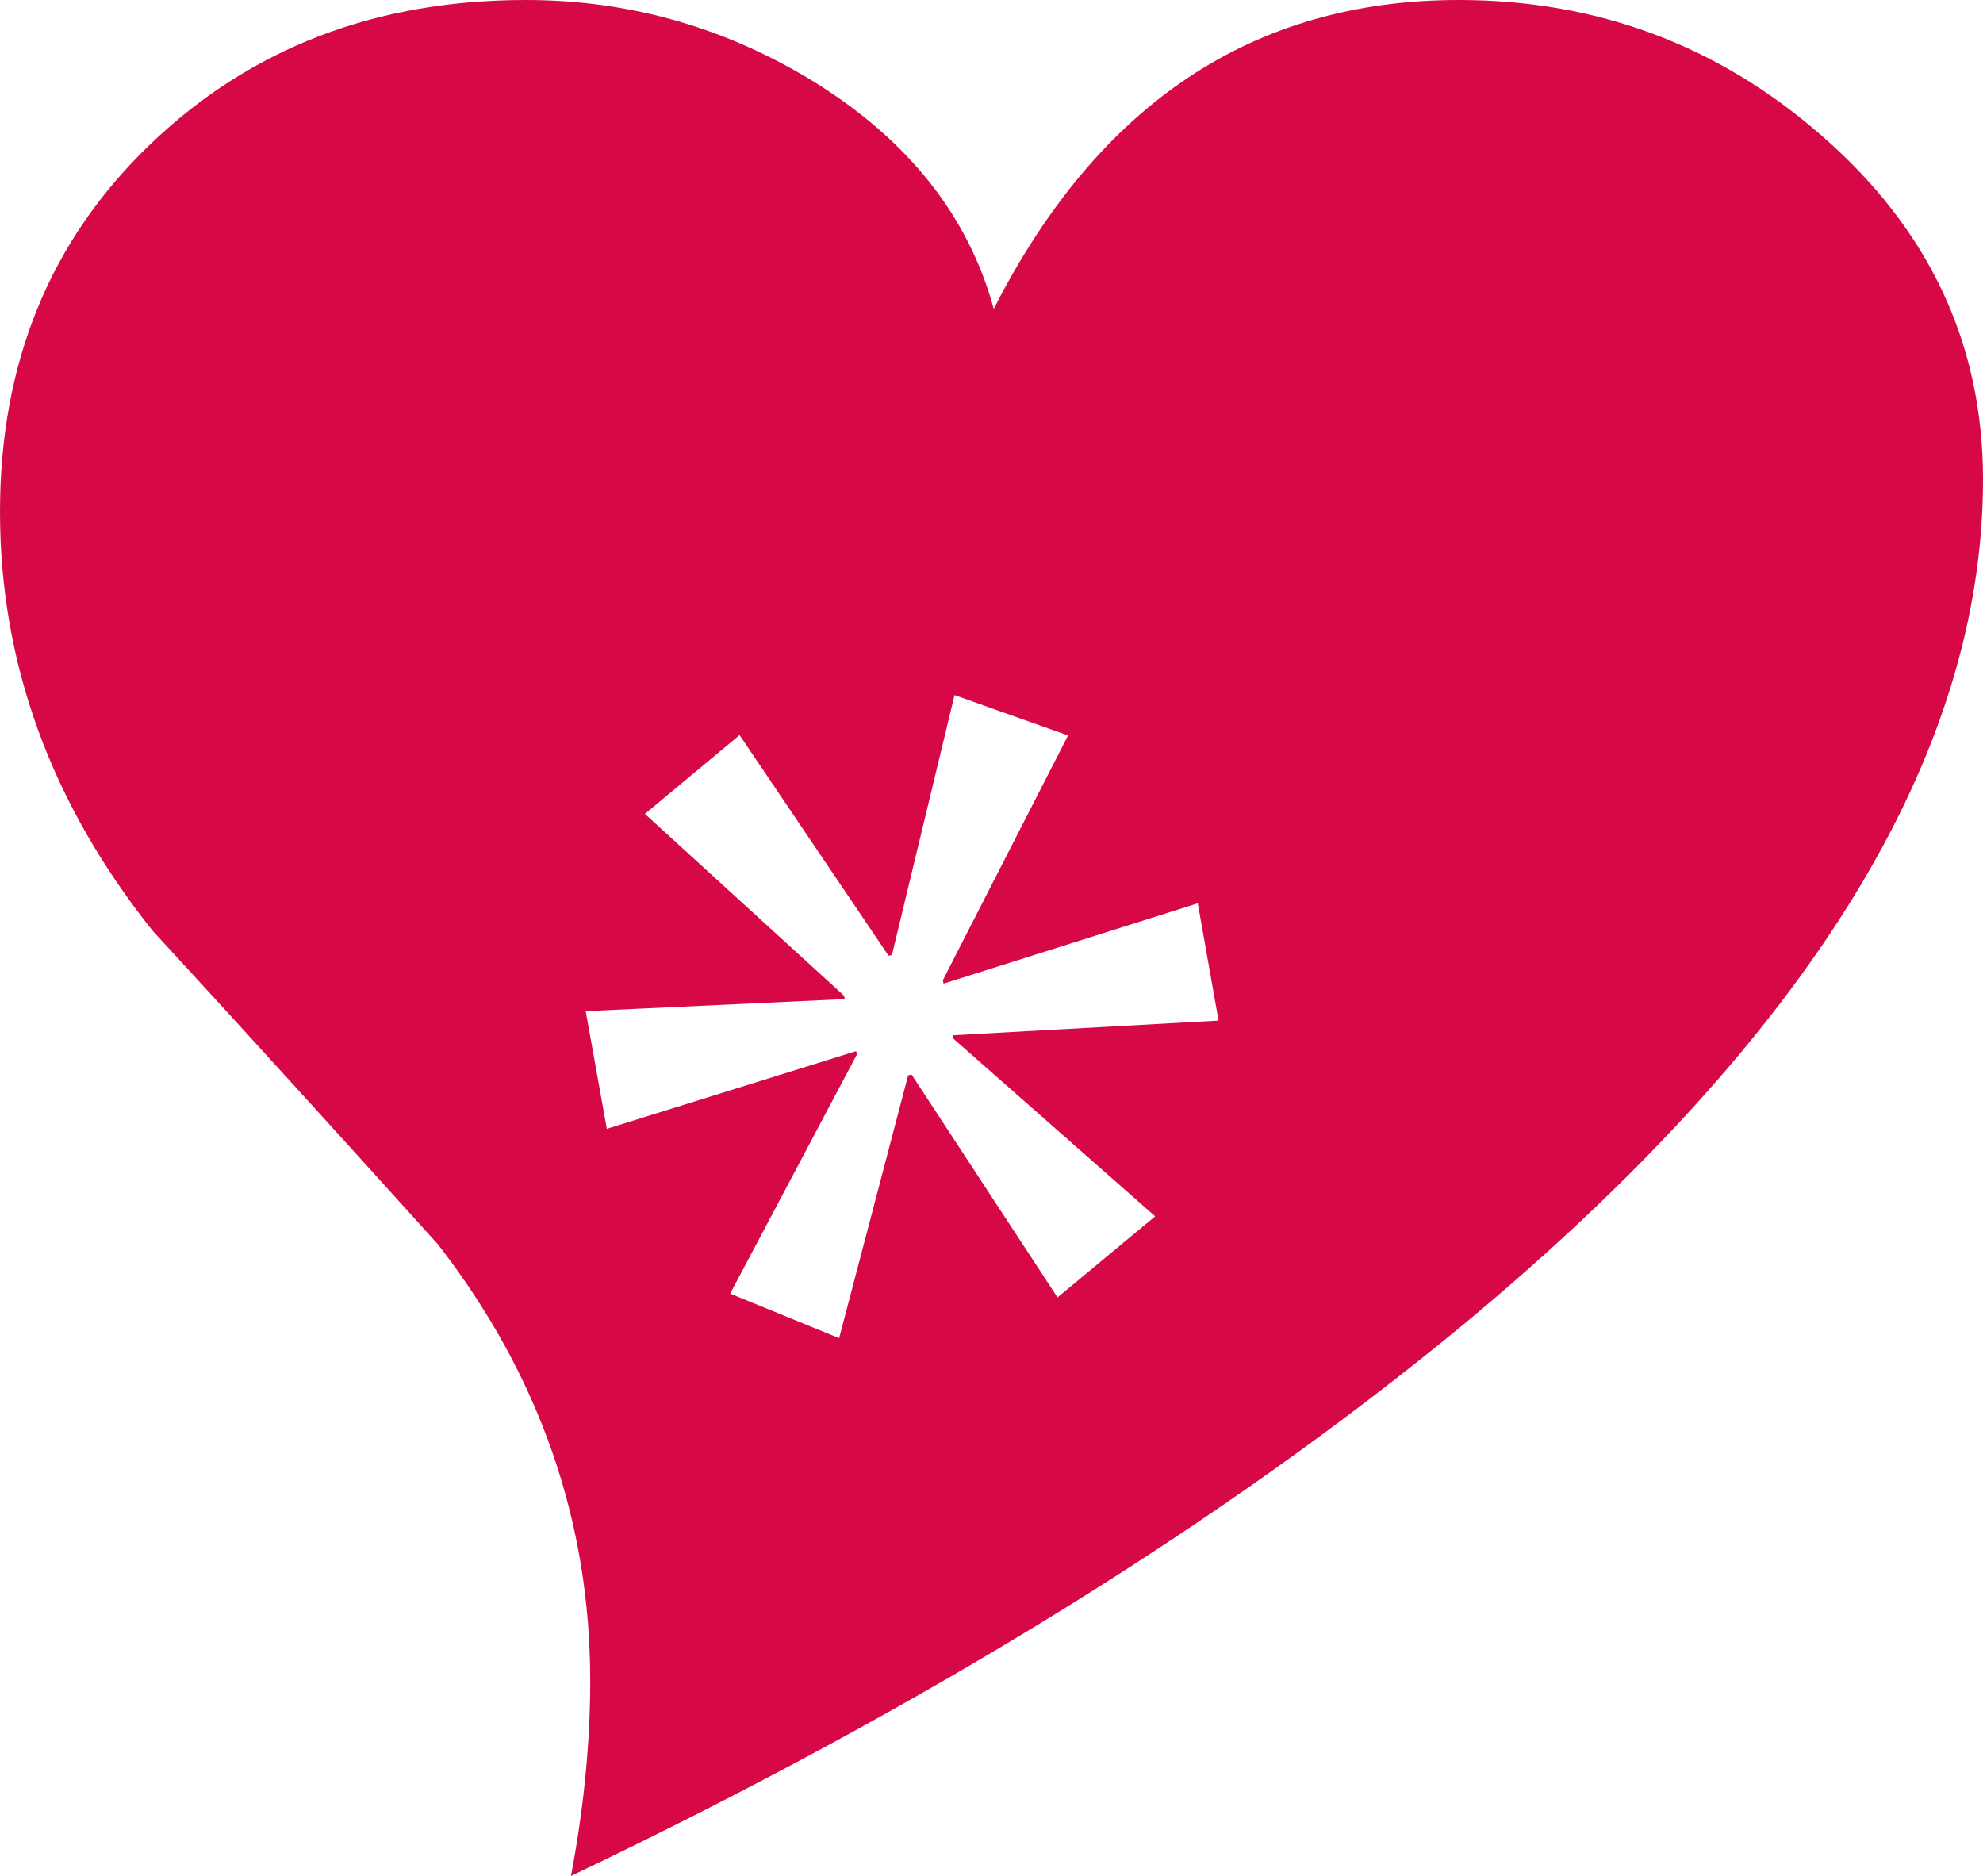
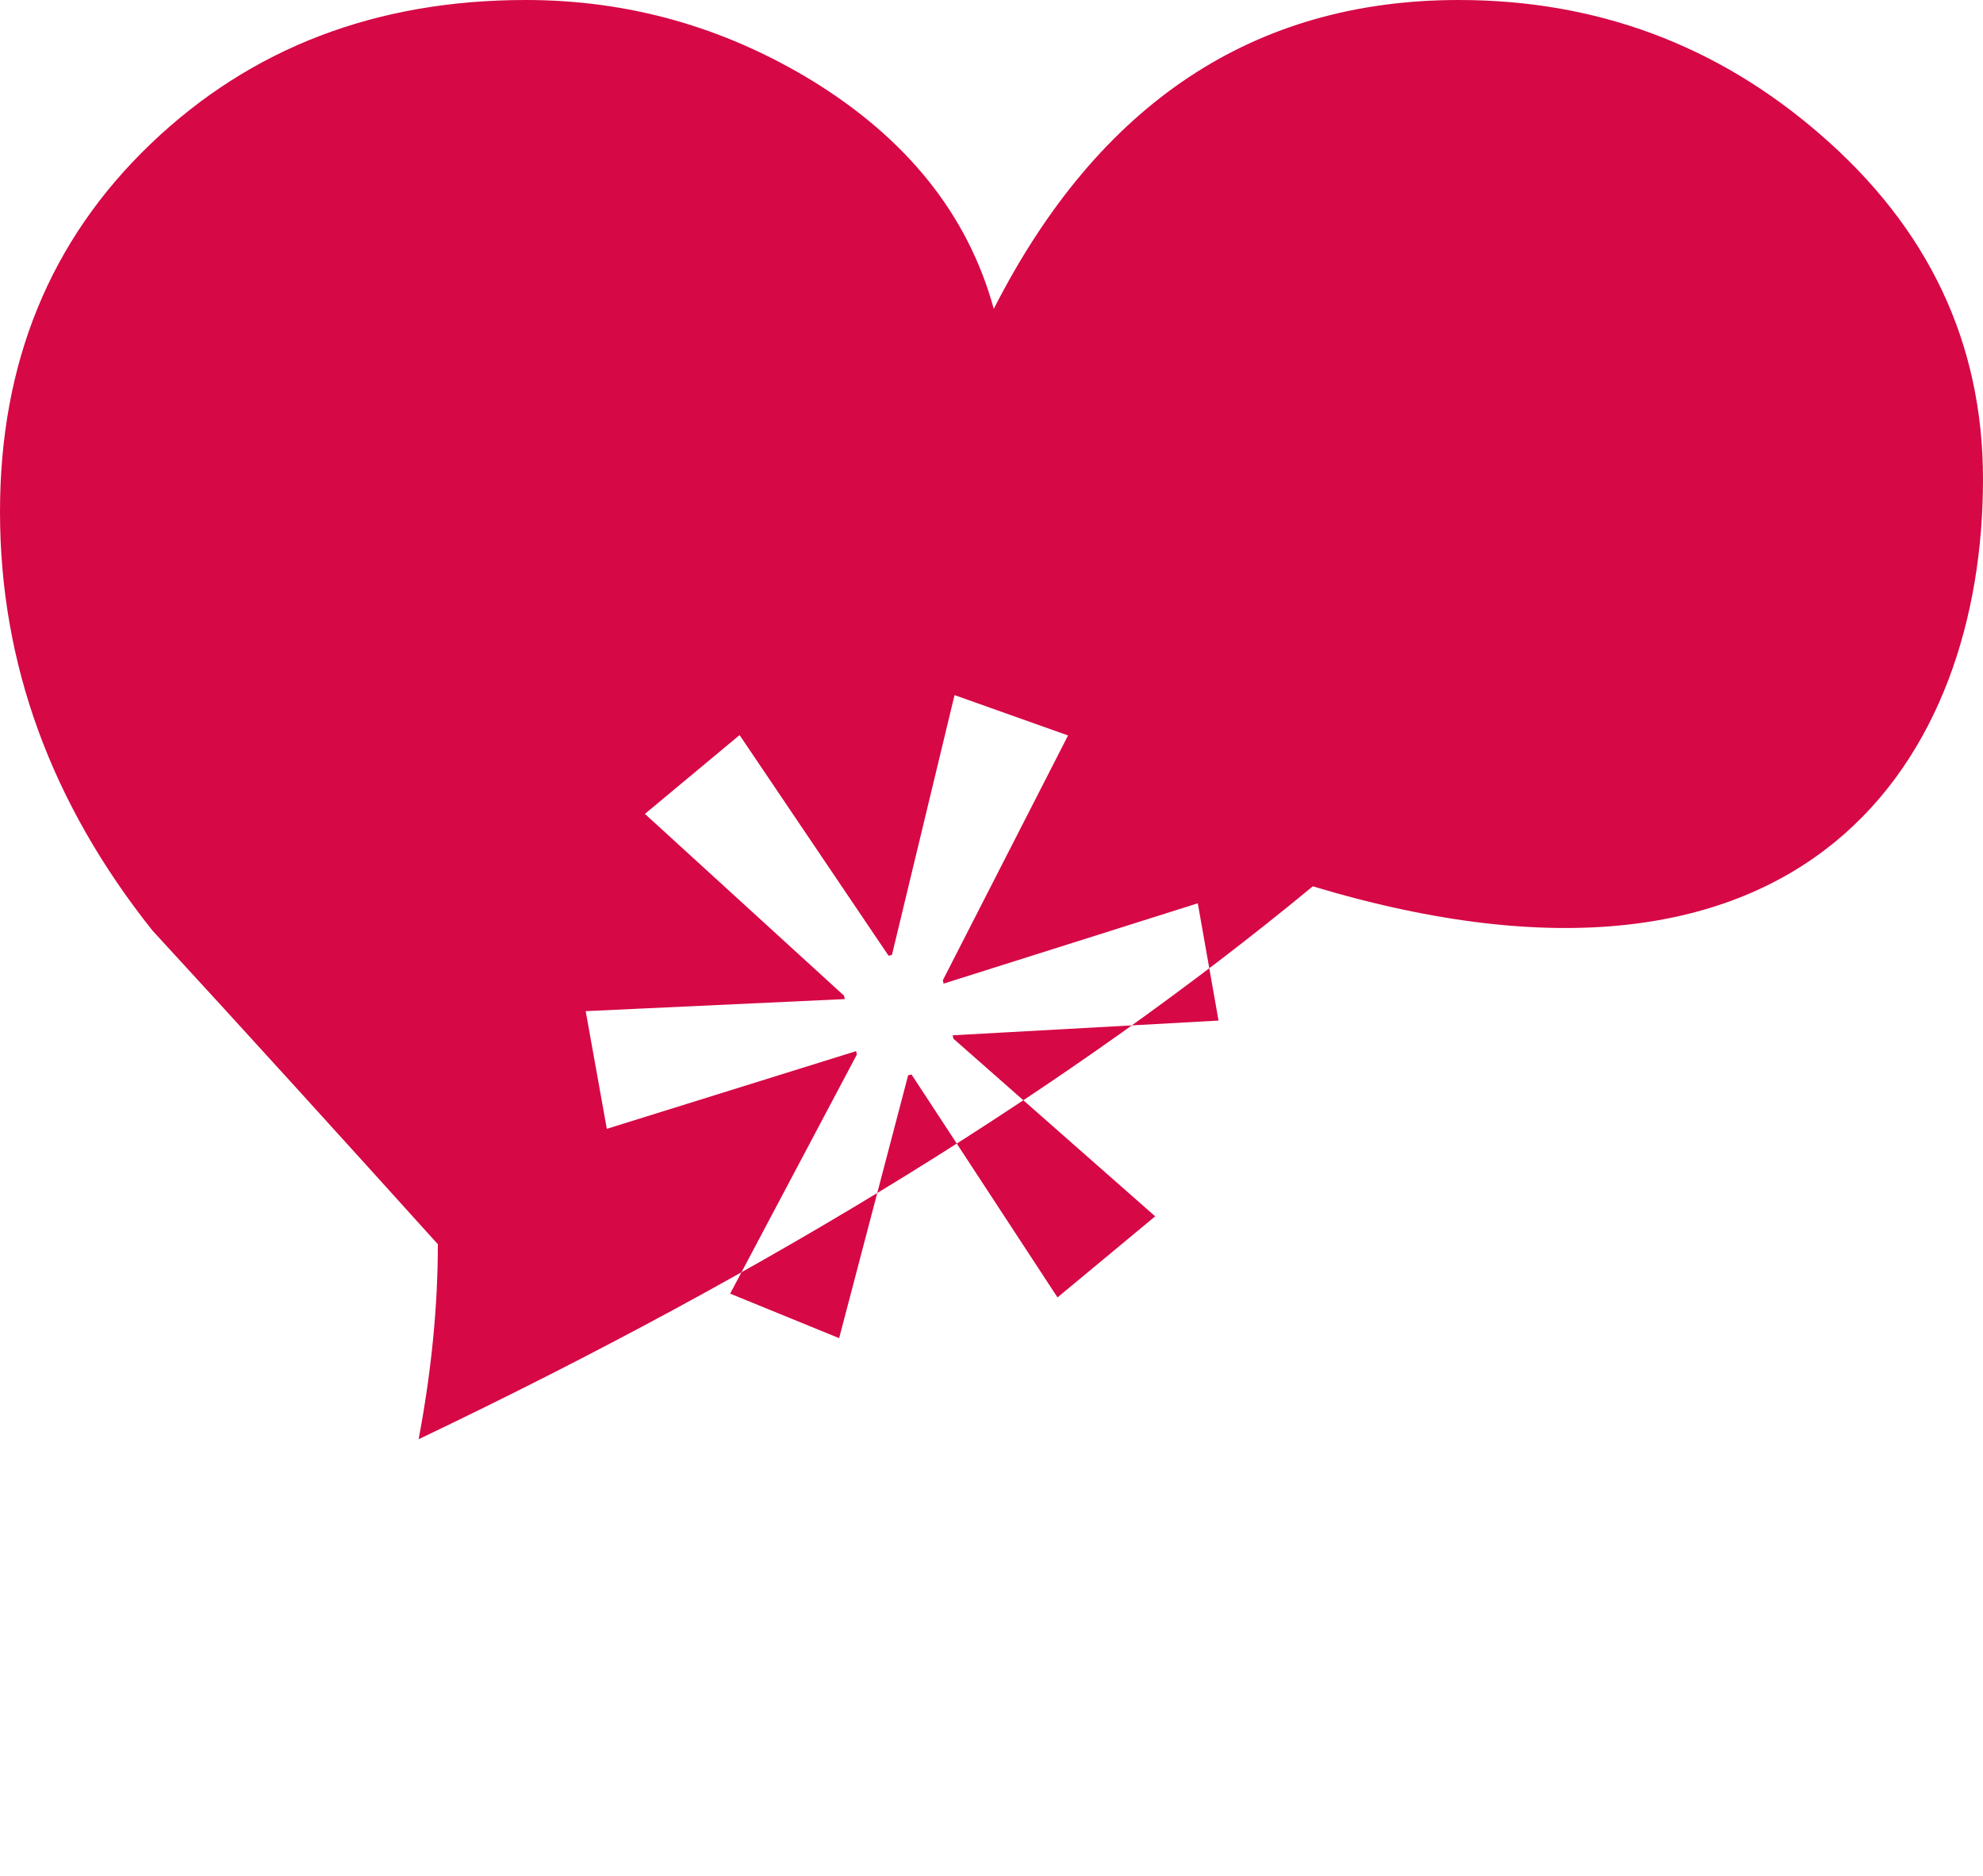
<svg xmlns="http://www.w3.org/2000/svg" version="1.1" id="Ebene_1" x="0px" y="0px" viewBox="0 0 52.58 49.74" style="enable-background:new 0 0 52.58 49.74;" xml:space="preserve">
  <style type="text/css">
	.st0{fill:#D60846;}
</style>
-   <path class="st0" d="M15.53,26.81l6.87-0.32l-0.02-0.09l-5.28-4.82l2.51-2.09l3.95,5.85l0.09-0.02l1.66-6.89l3.01,1.07L25,25.99  l0.02,0.09l6.74-2.13l0.55,3.11l-7.05,0.39l0.02,0.09l5.35,4.71l-2.59,2.15l-3.87-5.91l-0.09,0.02l-1.83,6.97l-2.89-1.18l3.36-6.34  l-0.02-0.09l-6.61,2.06L15.53,26.81z M0,13.57c0,4.02,1.35,7.72,4.04,11.1c2.54,2.76,5.06,5.54,7.57,8.32  c2.69,3.47,4.04,7.33,4.04,11.58c0,1.64-0.17,3.37-0.51,5.17c9.43-4.5,17.33-9.39,23.71-14.66C48,27.47,52.58,20.02,52.58,12.71  c0-3.61-1.44-6.66-4.32-9.15C45.53,1.19,42.33,0,38.68,0c-5.43,0-9.55,2.73-12.33,8.19c-0.68-2.49-2.3-4.51-4.83-6.06  C19.18,0.71,16.66,0,13.94,0C9.97,0,6.65,1.27,3.99,3.82C1.33,6.37,0,9.61,0,13.57" />
+   <path class="st0" d="M15.53,26.81l6.87-0.32l-0.02-0.09l-5.28-4.82l2.51-2.09l3.95,5.85l0.09-0.02l1.66-6.89l3.01,1.07L25,25.99  l0.02,0.09l6.74-2.13l0.55,3.11l-7.05,0.39l0.02,0.09l5.35,4.71l-2.59,2.15l-3.87-5.91l-0.09,0.02l-1.83,6.97l-2.89-1.18l3.36-6.34  l-0.02-0.09l-6.61,2.06L15.53,26.81z M0,13.57c0,4.02,1.35,7.72,4.04,11.1c2.54,2.76,5.06,5.54,7.57,8.32  c0,1.64-0.17,3.37-0.51,5.17c9.43-4.5,17.33-9.39,23.71-14.66C48,27.47,52.58,20.02,52.58,12.71  c0-3.61-1.44-6.66-4.32-9.15C45.53,1.19,42.33,0,38.68,0c-5.43,0-9.55,2.73-12.33,8.19c-0.68-2.49-2.3-4.51-4.83-6.06  C19.18,0.71,16.66,0,13.94,0C9.97,0,6.65,1.27,3.99,3.82C1.33,6.37,0,9.61,0,13.57" />
</svg>